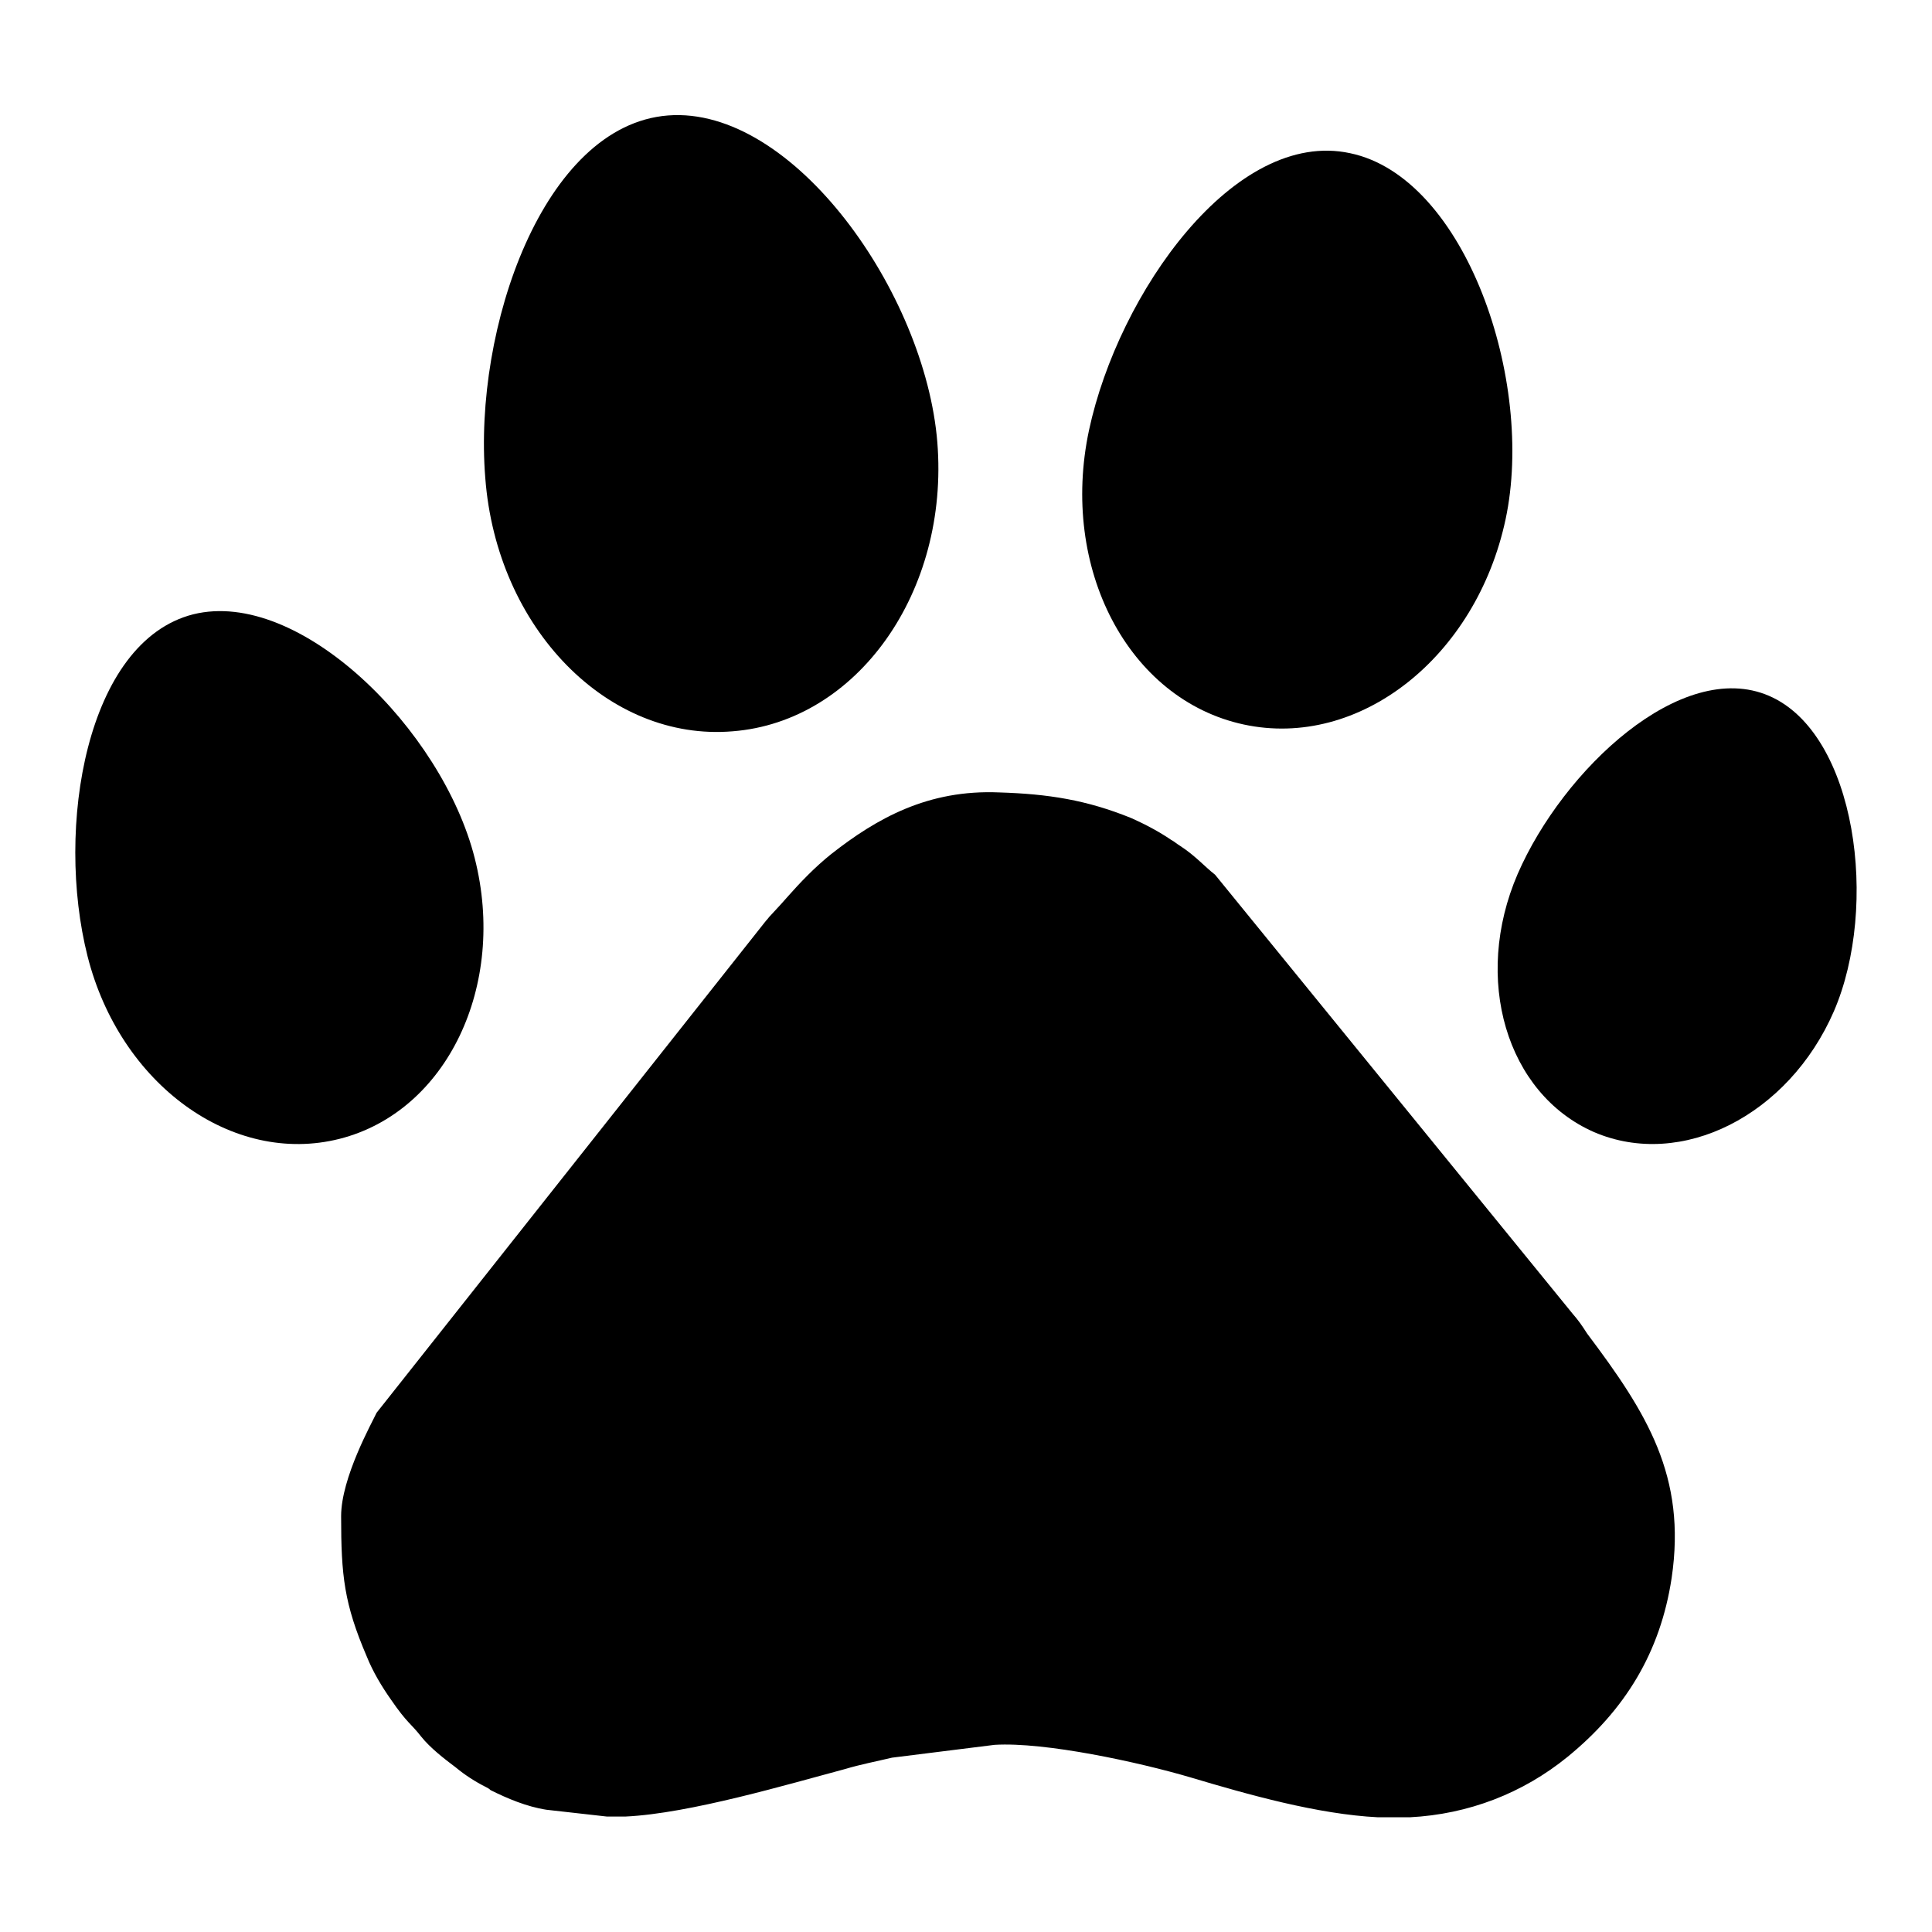
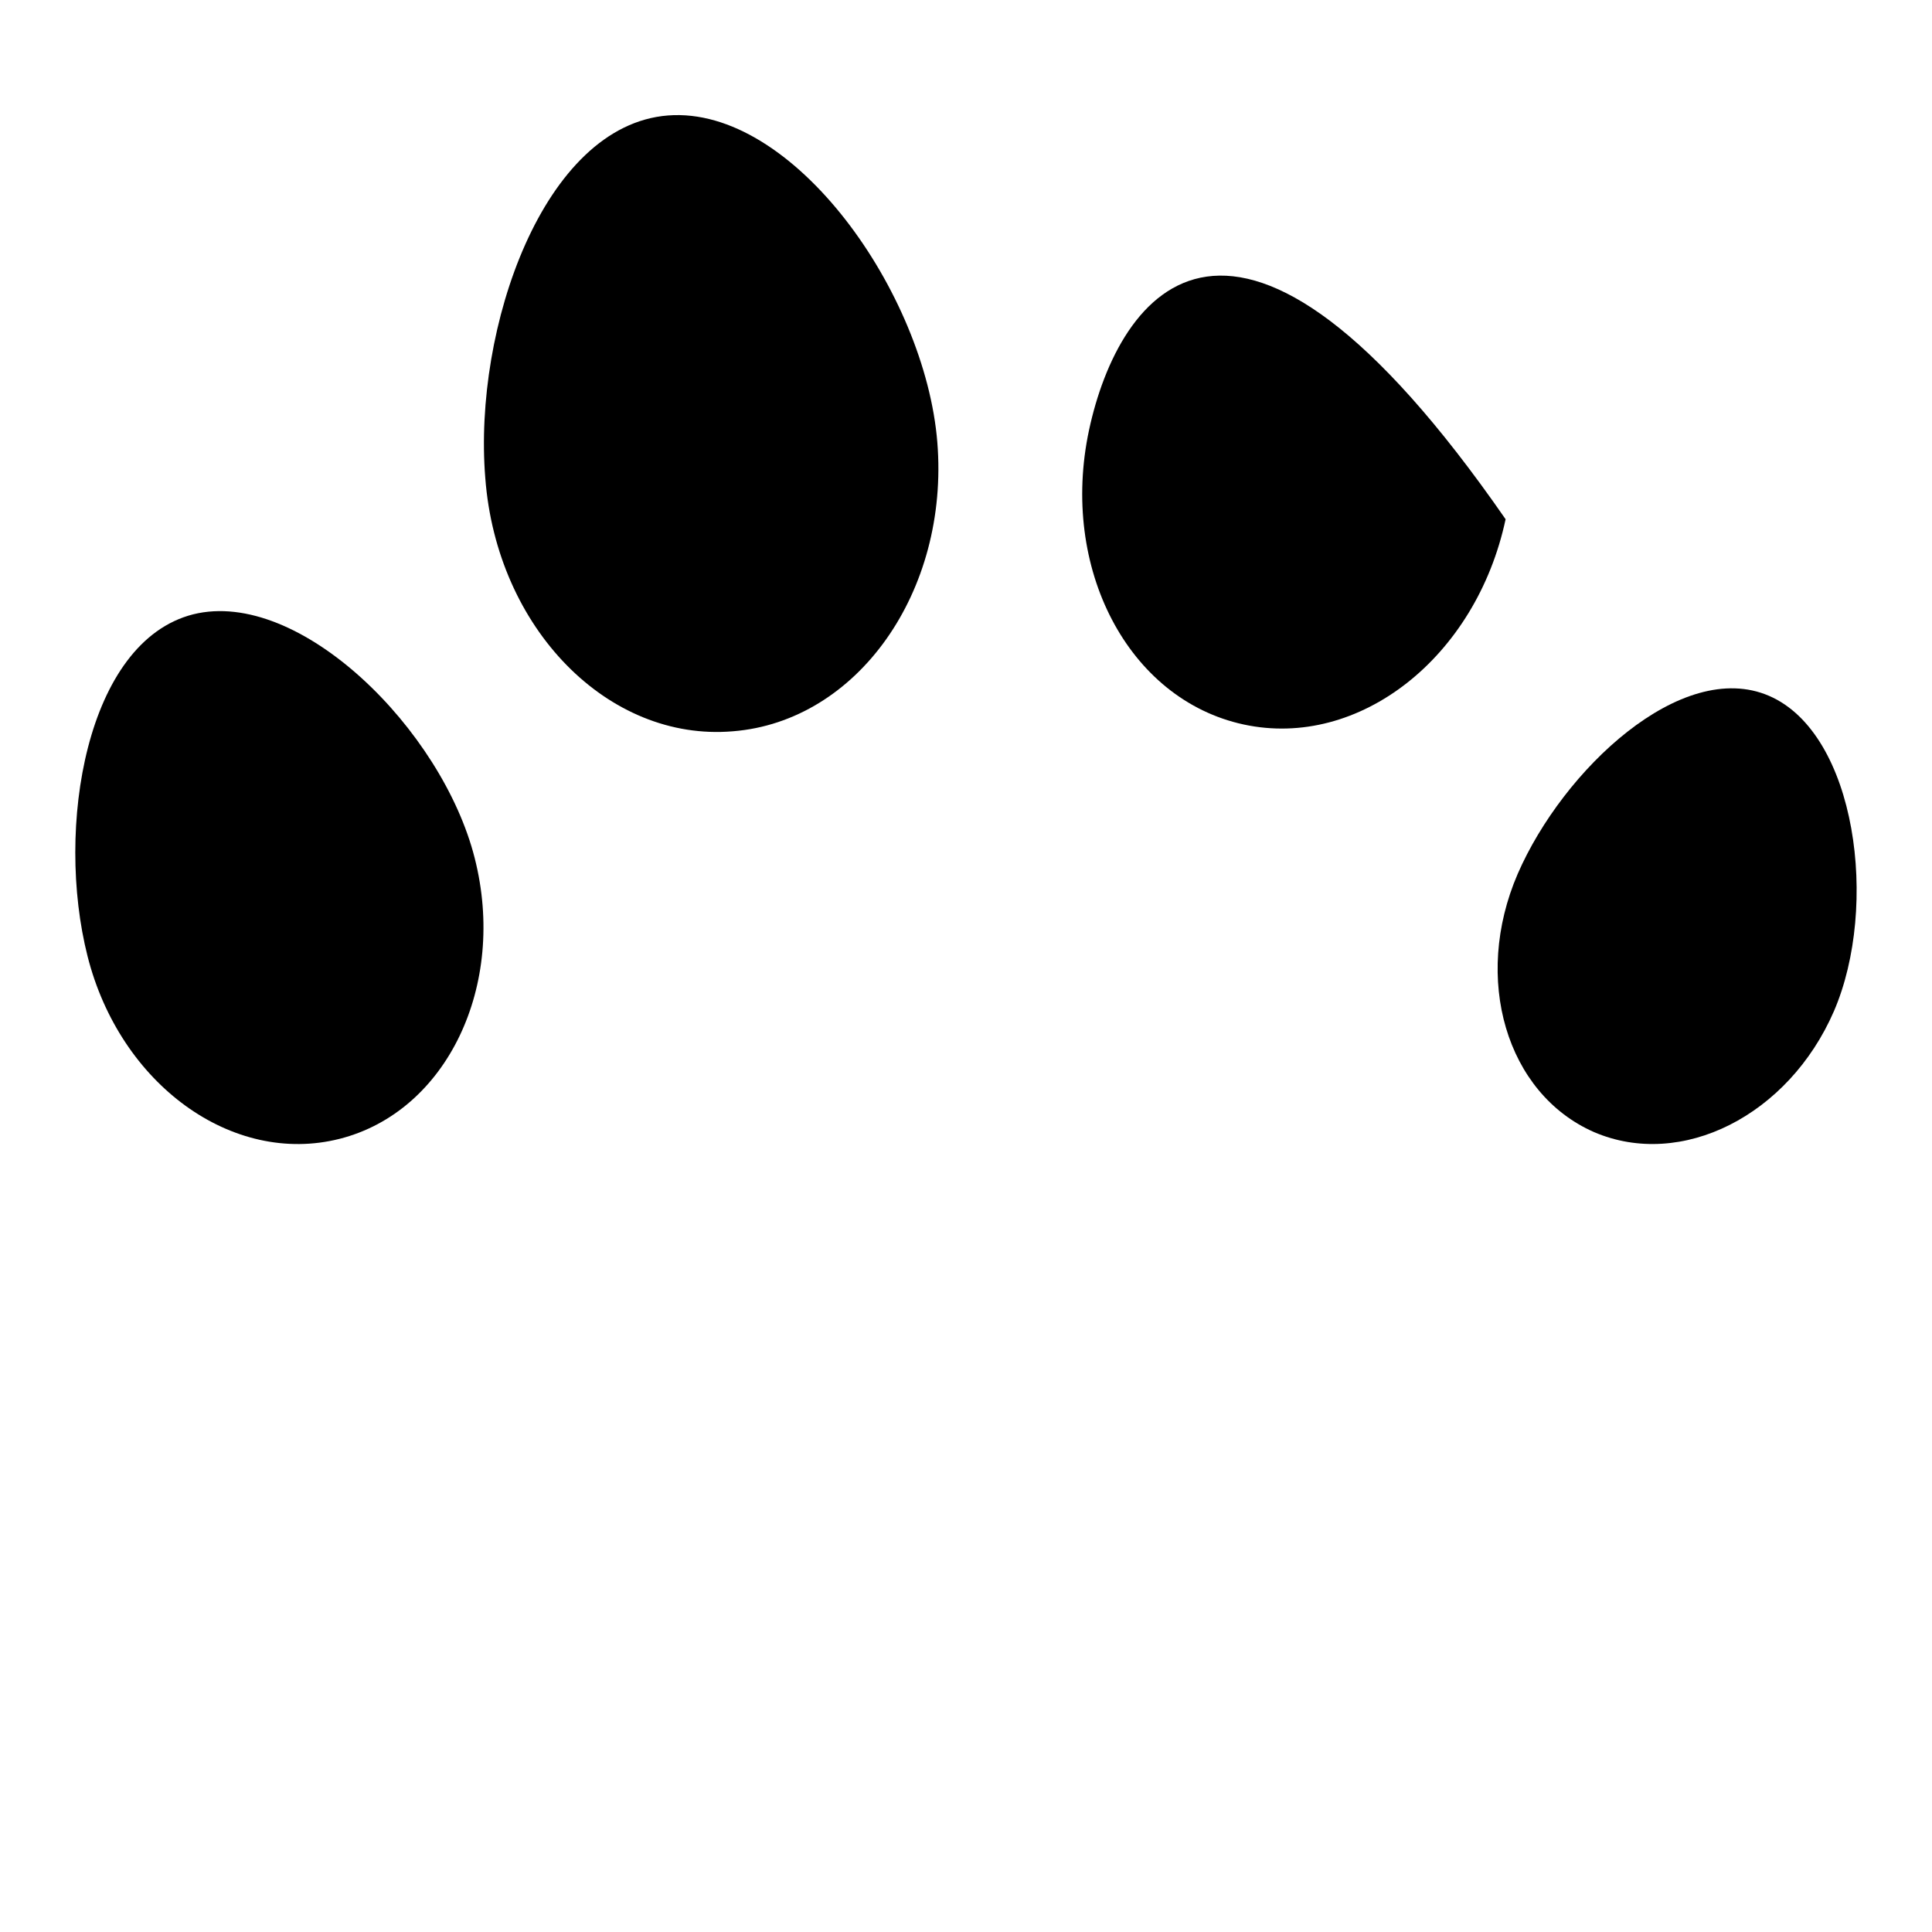
<svg xmlns="http://www.w3.org/2000/svg" version="1.1" x="0px" y="0px" viewBox="0 0 256 256" enable-background="new 0 0 256 256" xml:space="preserve">
  <g>
    <g>
      <g>
        <g>
-           <path fill="#000000" d="M208.4,174.1L161,115.9c-1.3-1-2.6-2.5-4.6-3.8c-0.5-0.3-0.8-0.6-1.2-0.8c-1.6-1.1-3.5-2.1-5.3-2.9c-5.9-2.4-11-3.2-17.5-3.4c-9.4-0.4-16.2,3.4-22.3,8.2c-1,0.8-2.1,1.8-3,2.7c-2.2,2.2-3,3.3-4.9,5.3c-0.4,0.4-0.4,0.5-0.7,0.8l-51.6,65.2c-0.6,1.3-4.7,8.6-4.7,13.7c0,7.9,0.4,11.6,3.4,18.6c0.8,2,2,4,3.2,5.7c2.2,3.2,2.6,3.1,4,4.9c1.2,1.5,3,2.9,4.6,4.1c1.2,1,2.6,1.9,4,2.6c0.2,0.1,0.4,0.2,0.6,0.4c2.2,1.1,4.8,2.2,7.4,2.6l8,0.9h2.5c8.5-0.4,21.6-4.3,29.1-6.3c2-0.6,4.1-1,6.2-1.5l13.6-1.7c6.7-0.4,19.1,2.3,25.9,4.3c7.7,2.3,16.9,4.9,24.9,5.3h4.2c7.8-0.4,15-3.2,20.9-8c7.6-6.2,12.3-13.8,13.8-23.7c2-13.5-3.3-21.9-11.2-32.4C209.6,175.6,209.1,174.9,208.4,174.1z" />
          <path fill="#000000" d="M234.4,92.2c-11.6-5-27.3,9.8-33.3,23.6c-6,13.9-1.5,29.1,10.1,34.2c11.6,5,25.8-2.2,31.8-16C249,120.1,246,97.2,234.4,92.2z" />
-           <path fill="#000000" d="M164.8,96c15.3,3.3,30.8-8.9,34.7-27.2c3.9-18.3-5.3-45.3-20.6-48.5C163.6,17,148.2,38.8,144.3,57C140.4,75.3,149.5,92.7,164.8,96z" />
+           <path fill="#000000" d="M164.8,96c15.3,3.3,30.8-8.9,34.7-27.2C163.6,17,148.2,38.8,144.3,57C140.4,75.3,149.5,92.7,164.8,96z" />
          <path fill="#000000" d="M97.1,96.9c16.5-1.3,28.7-18.5,27.1-38.3c-1.6-19.8-19.1-44.6-35.7-43.3c-16.5,1.3-25.8,28.2-24.2,48C65.8,83.3,80.6,98.3,97.1,96.9z" />
          <path fill="#000000" d="M62.9,113.7c-4.3-17-23.2-35.8-37.3-32.3C11.4,85,7.3,109.7,11.6,126.7c4.3,17,19.2,27.8,33.4,24.2C59.2,147.3,67.2,130.6,62.9,113.7z" />
        </g>
      </g>
      <g />
      <g />
      <g />
      <g />
      <g />
      <g />
      <g />
      <g />
      <g />
      <g />
      <g />
      <g />
      <g />
      <g />
      <g />
    </g>
  </g>
</svg>